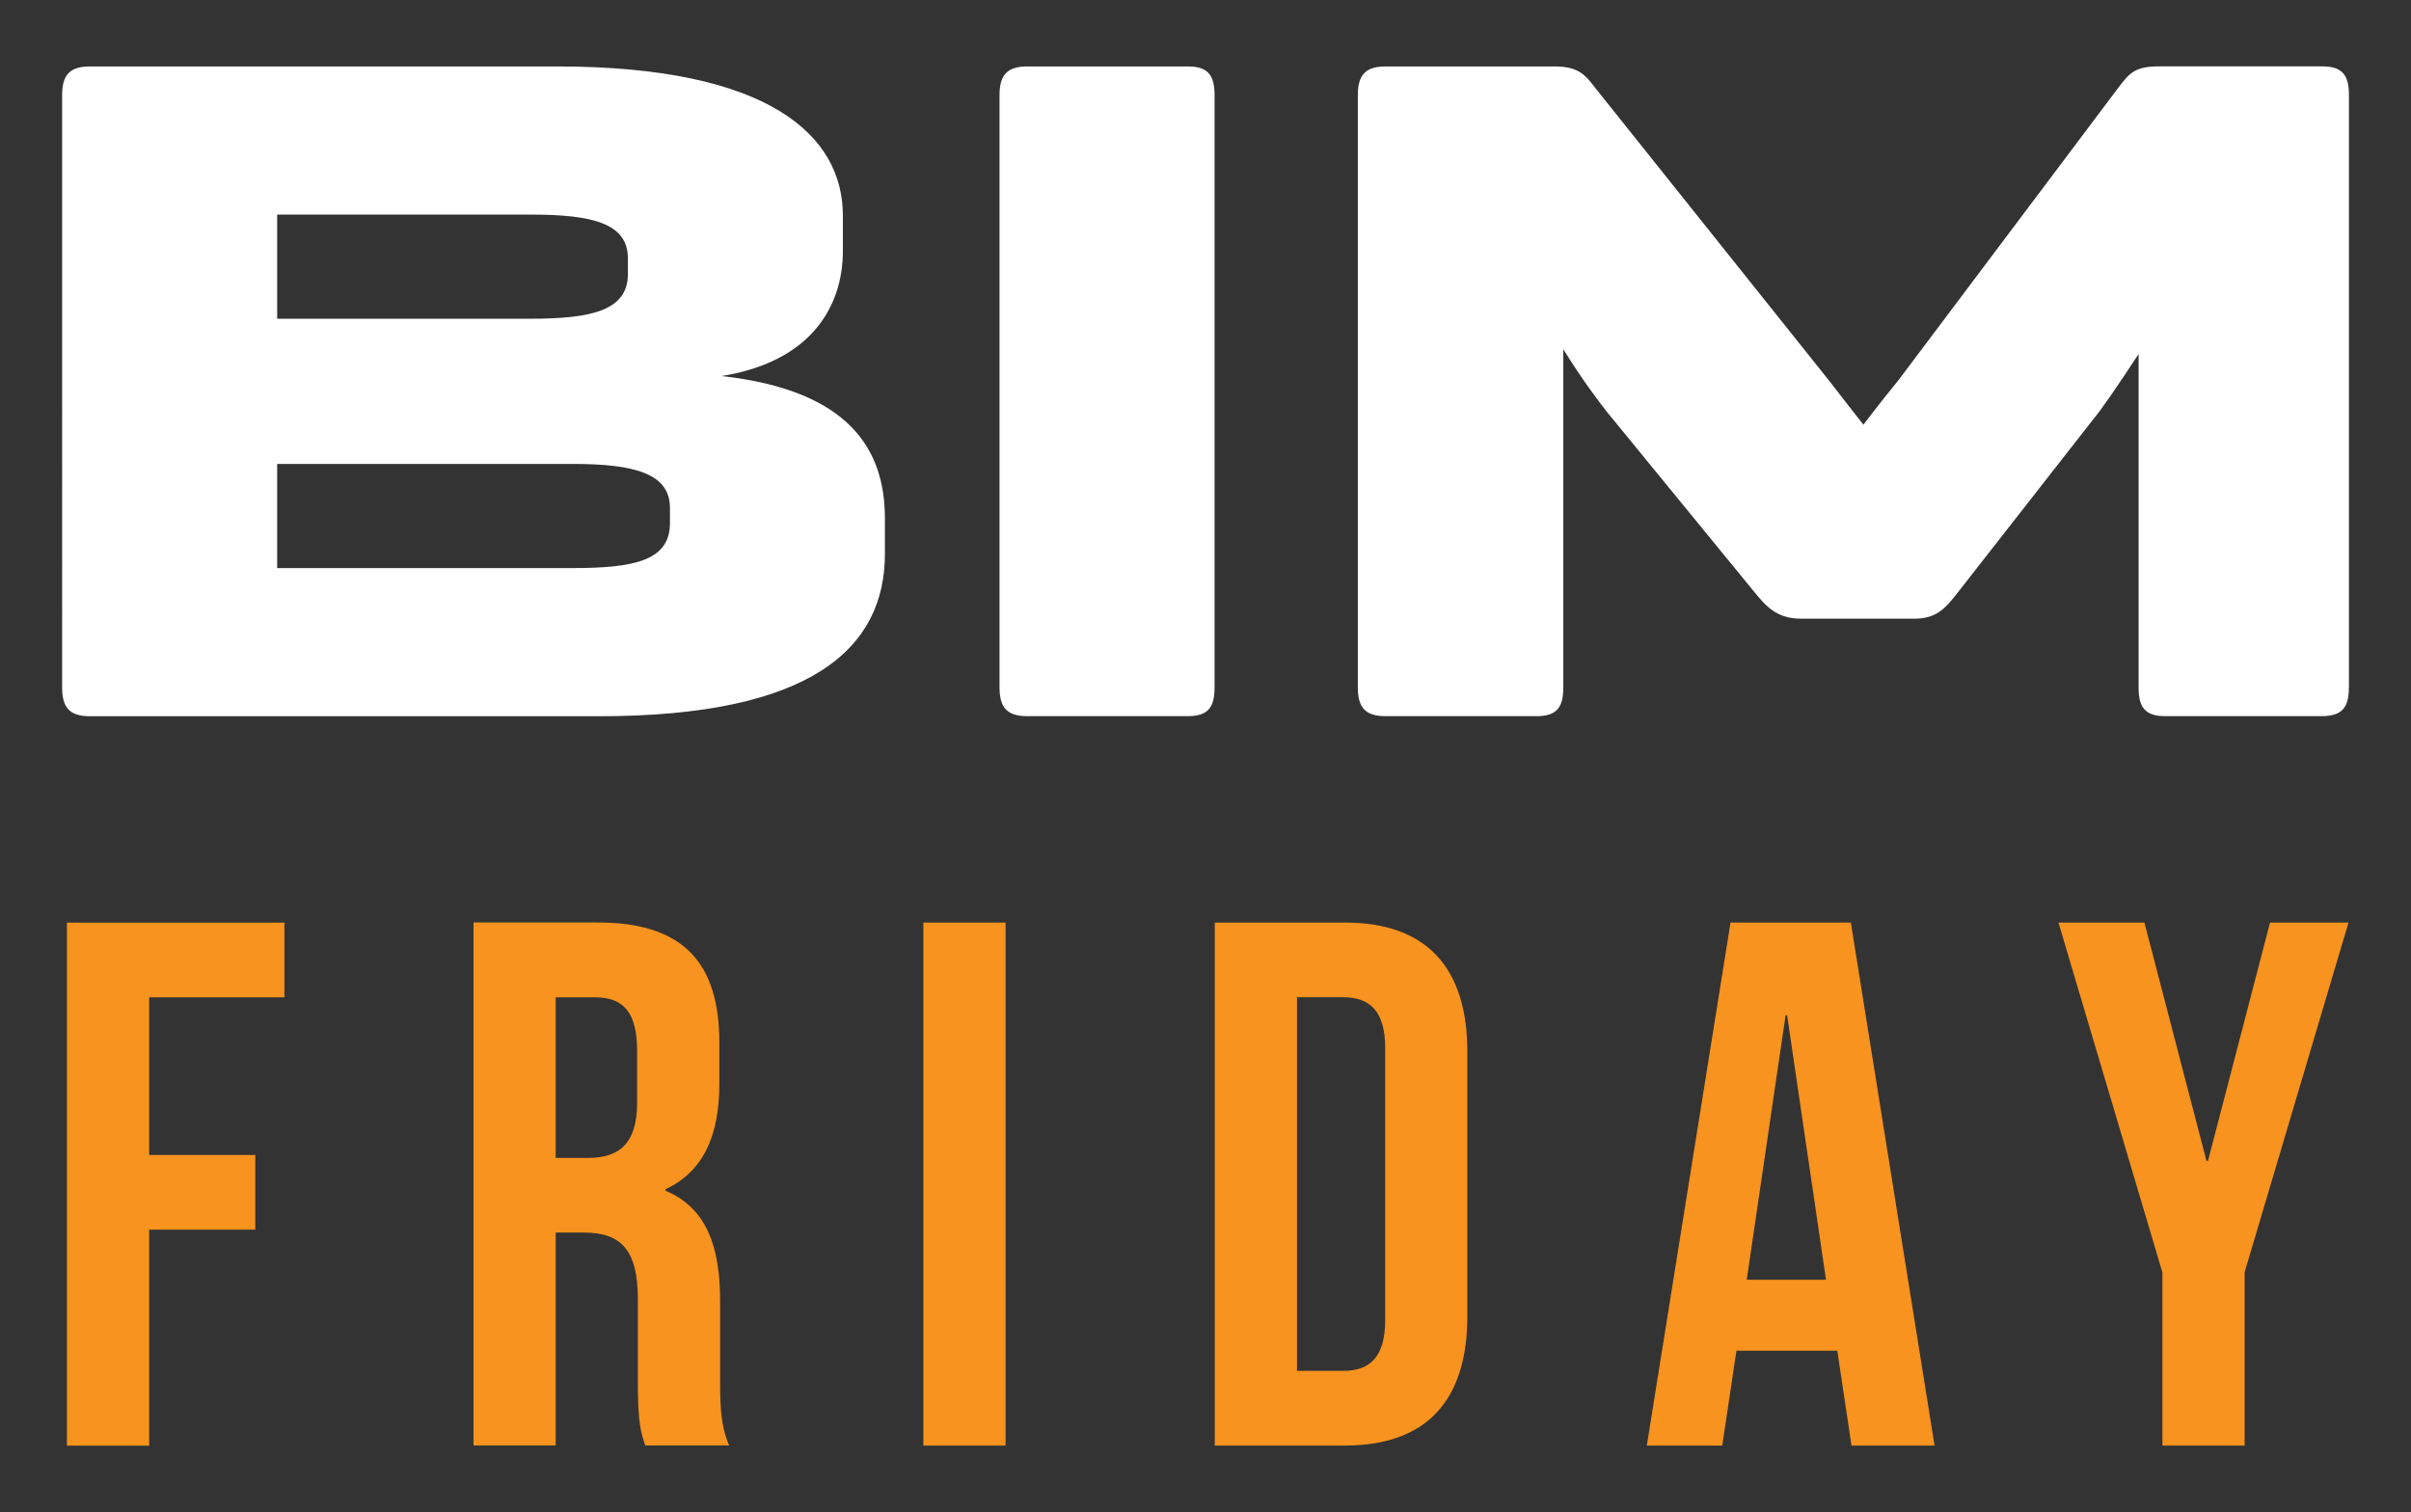
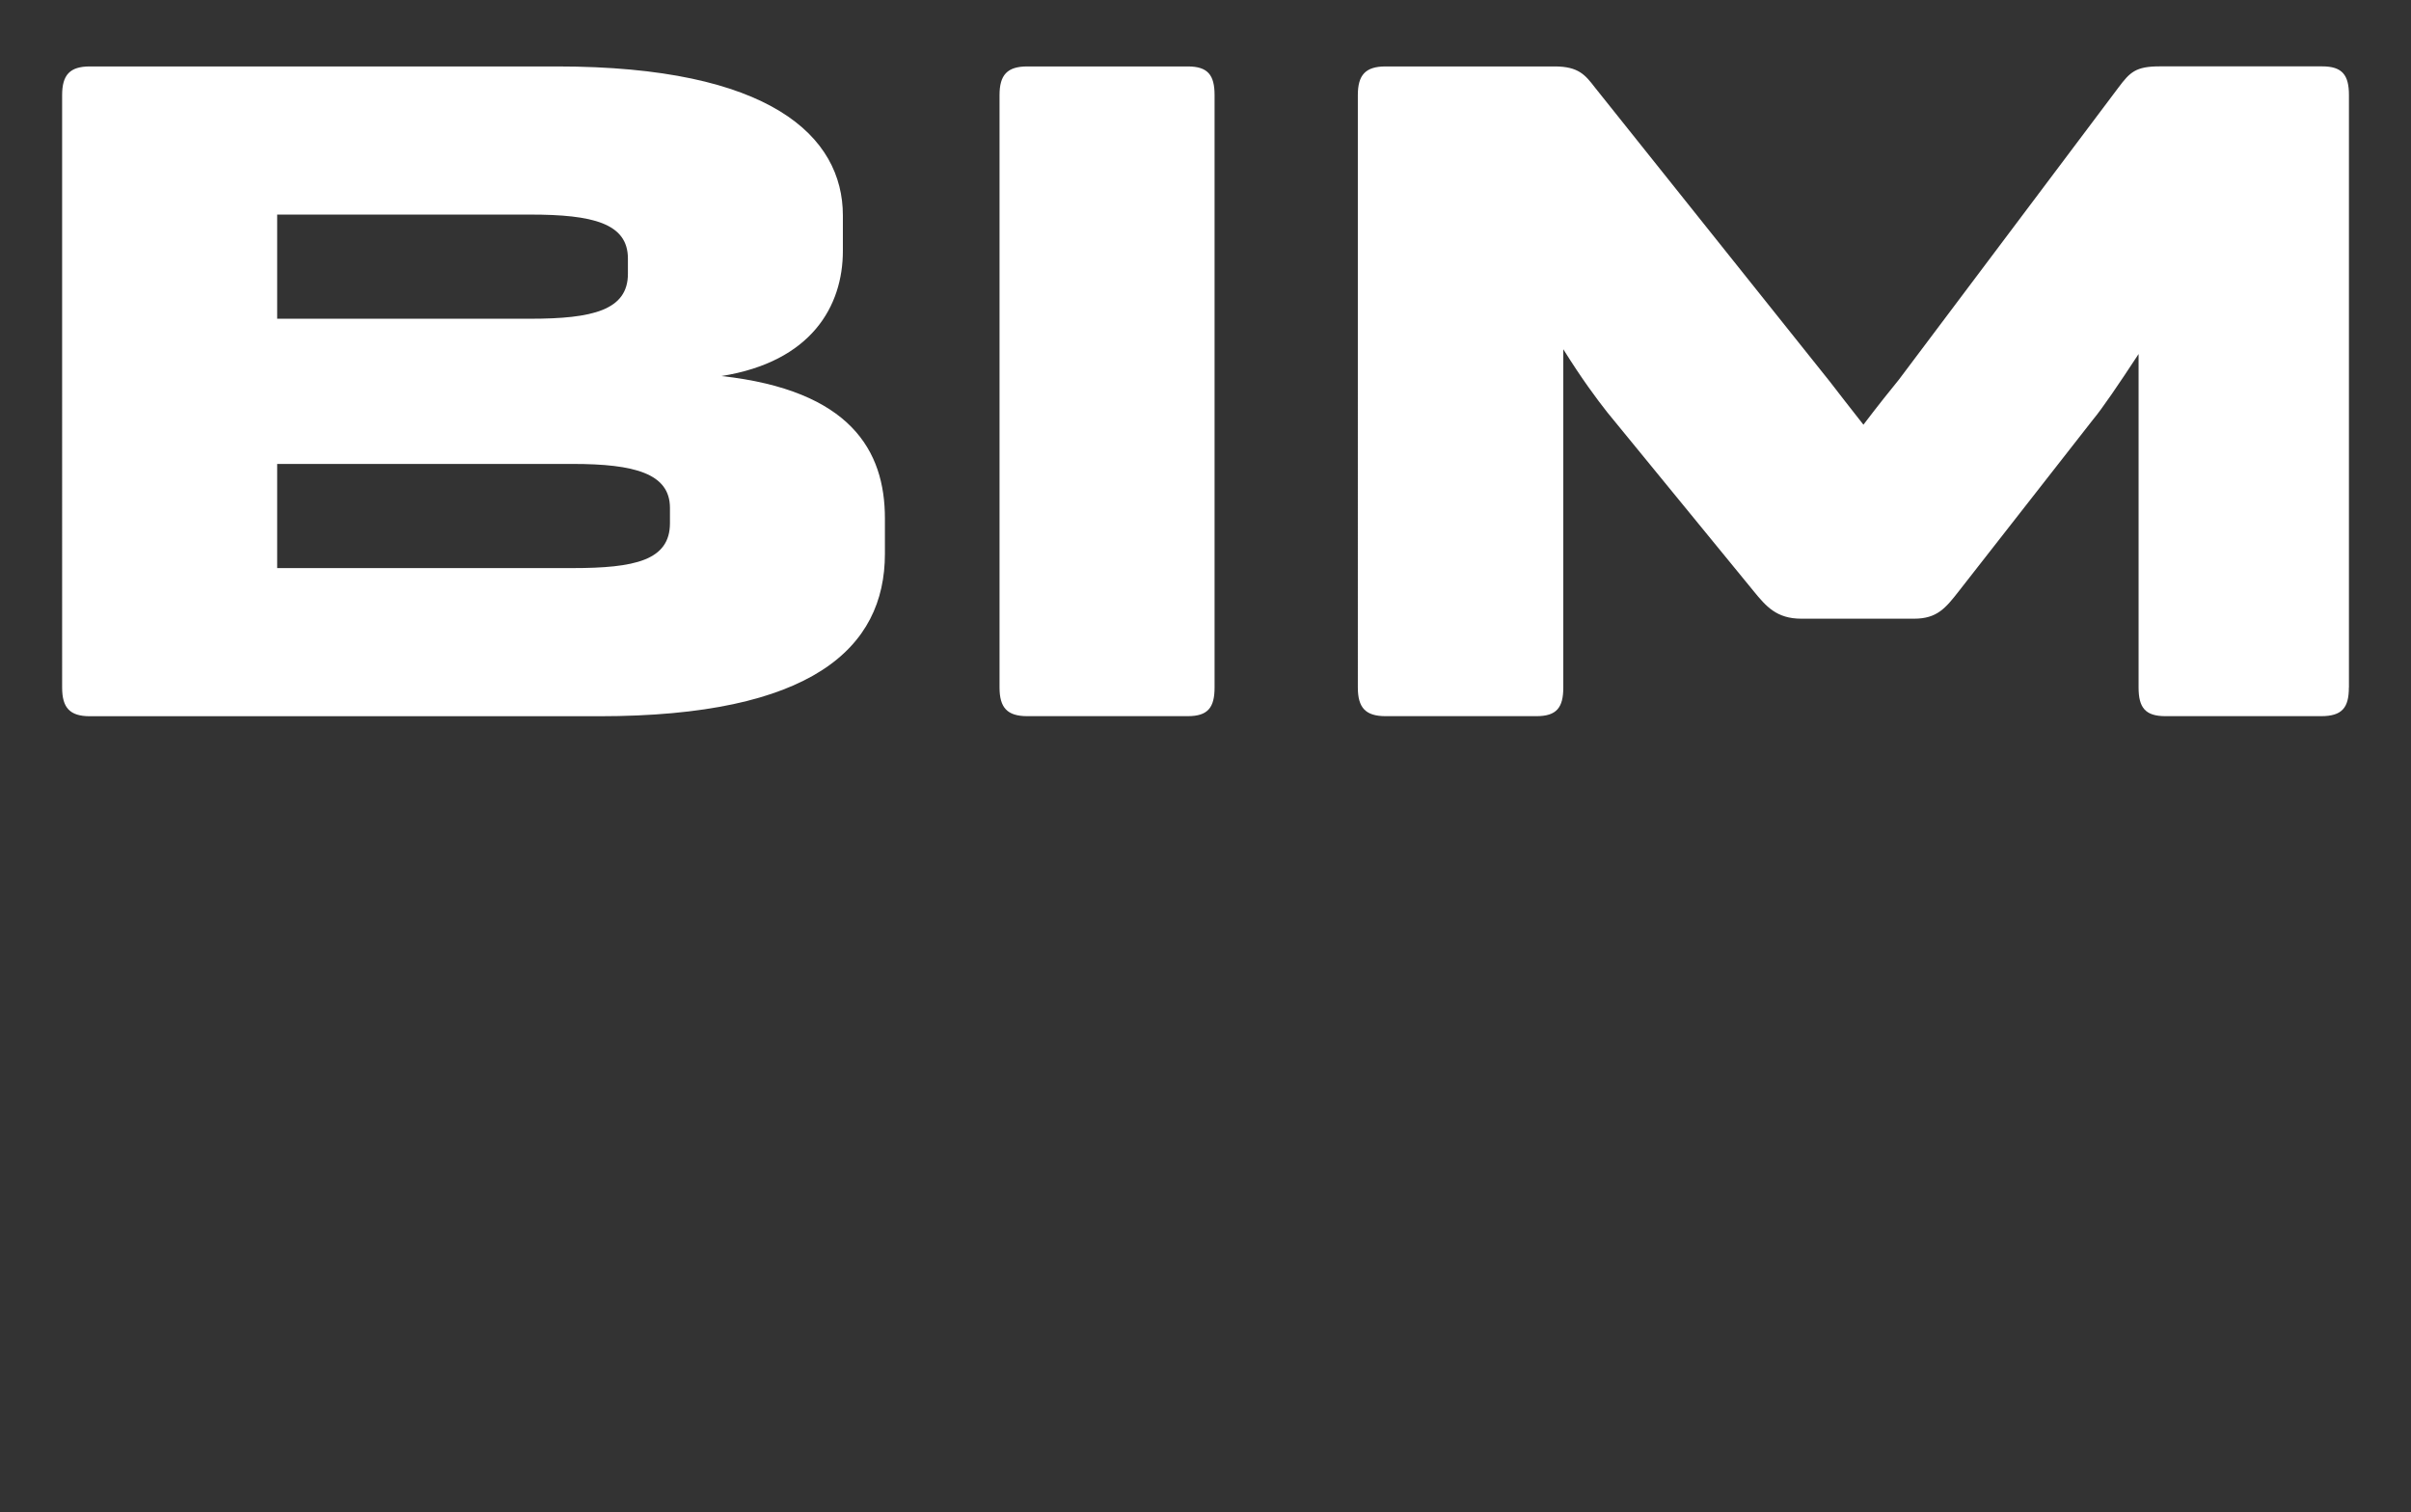
<svg xmlns="http://www.w3.org/2000/svg" id="Capa_1" data-name="Capa 1" viewBox="0 0 334.9 210.05">
  <rect x="0" y="0" width="334.9" height="210.05" fill="#333333" stroke="none" />
  <defs>
    <style>      .cls-1 {        fill: #fff;      }      .cls-2 {        fill: #f7931e;      }    </style>
  </defs>
  <path class="cls-1" d="M12.48,99.5c-2.79,0-3.85-1.19-3.85-3.98V13.21c0-2.79,1.06-3.98,3.85-3.98h64.91c29.6,0,39.69,9.69,39.69,20.71v4.91c0,7.7-4.38,15.4-16.86,17.39,17.92,1.99,22.7,10.35,22.7,19.78v4.91c0,13.14-10.22,22.57-39.69,22.57H12.48ZM38.5,29.81v14.47h35.18c8.63,0,13.54-1.19,13.54-6.24v-2.12c0-4.91-4.91-6.11-13.54-6.11h-35.18ZM38.5,64.45v14.47h41.02c8.63,0,13.54-1.06,13.54-6.24v-2.12c0-4.78-4.91-6.11-13.54-6.11h-41.02ZM168.71,95.51c0,2.79-.93,3.98-3.72,3.98h-22.3c-2.79,0-3.85-1.19-3.85-3.98V13.21c0-2.79,1.06-3.98,3.85-3.98h22.3c2.79,0,3.72,1.2,3.72,3.98v82.3ZM326.27,95.51c0,2.79-.93,3.98-3.85,3.98h-21.64c-2.79,0-3.72-1.19-3.72-3.98v-46.33c-2.79,4.25-5.04,7.57-6.37,9.16l-18.58,23.76c-1.86,2.39-3.05,3.85-6.24,3.85h-15.66c-3.45,0-4.91-1.73-6.64-3.85l-20.31-24.82c-1.46-1.86-3.45-4.51-6.11-8.76v46.99c0,2.79-.93,3.98-3.72,3.98h-20.97c-2.79,0-3.85-1.19-3.85-3.98V13.21c0-2.79,1.06-3.98,3.85-3.98h23.5c3.32,0,4.25,1.2,5.58,2.92l32.65,40.88c1.2,1.59,2.79,3.58,4.65,5.97,2.12-2.79,3.72-4.78,4.91-6.24l30.53-40.62c1.59-2.12,2.39-2.92,5.71-2.92h22.57c2.79,0,3.72,1.2,3.72,3.98v82.3Z" />
-   <path class="cls-2" d="M20.72,160.45h14.74v10.38h-14.74v30h-11.42v-72.66h30.21v10.38h-18.79v21.9ZM89.64,200.82c-.62-1.87-1.04-3.01-1.04-8.93v-11.42c0-6.75-2.28-9.24-7.47-9.24h-3.94v29.58h-11.42v-72.66h17.23c11.83,0,16.92,5.5,16.92,16.71v5.71c0,7.47-2.39,12.25-7.47,14.64v.21c5.71,2.39,7.58,7.79,7.58,15.36v11.21c0,3.53.1,6.12,1.25,8.82h-11.63ZM77.19,138.54v22.32h4.46c4.26,0,6.85-1.87,6.85-7.68v-7.16c0-5.19-1.76-7.47-5.81-7.47h-5.5ZM128.26,128.16h11.42v72.66h-11.42v-72.66ZM168.74,128.16h18.06c11.42,0,17.02,6.33,17.02,17.96v36.74c0,11.63-5.6,17.96-17.02,17.96h-18.06v-72.66ZM180.16,138.54v51.9h6.44c3.63,0,5.81-1.87,5.81-7.06v-37.78c0-5.19-2.18-7.06-5.81-7.06h-6.44ZM268.7,200.82h-11.52l-1.97-13.18h-14.01l-1.97,13.18h-10.48l11.63-72.66h16.71l11.63,72.66ZM242.64,177.78h11l-5.4-36.74h-.21l-5.4,36.74ZM300.36,176.74l-14.43-48.58h11.94l8.62,33.11h.21l8.62-33.11h10.9l-14.43,48.58v24.08h-11.42v-24.08Z" />
</svg>